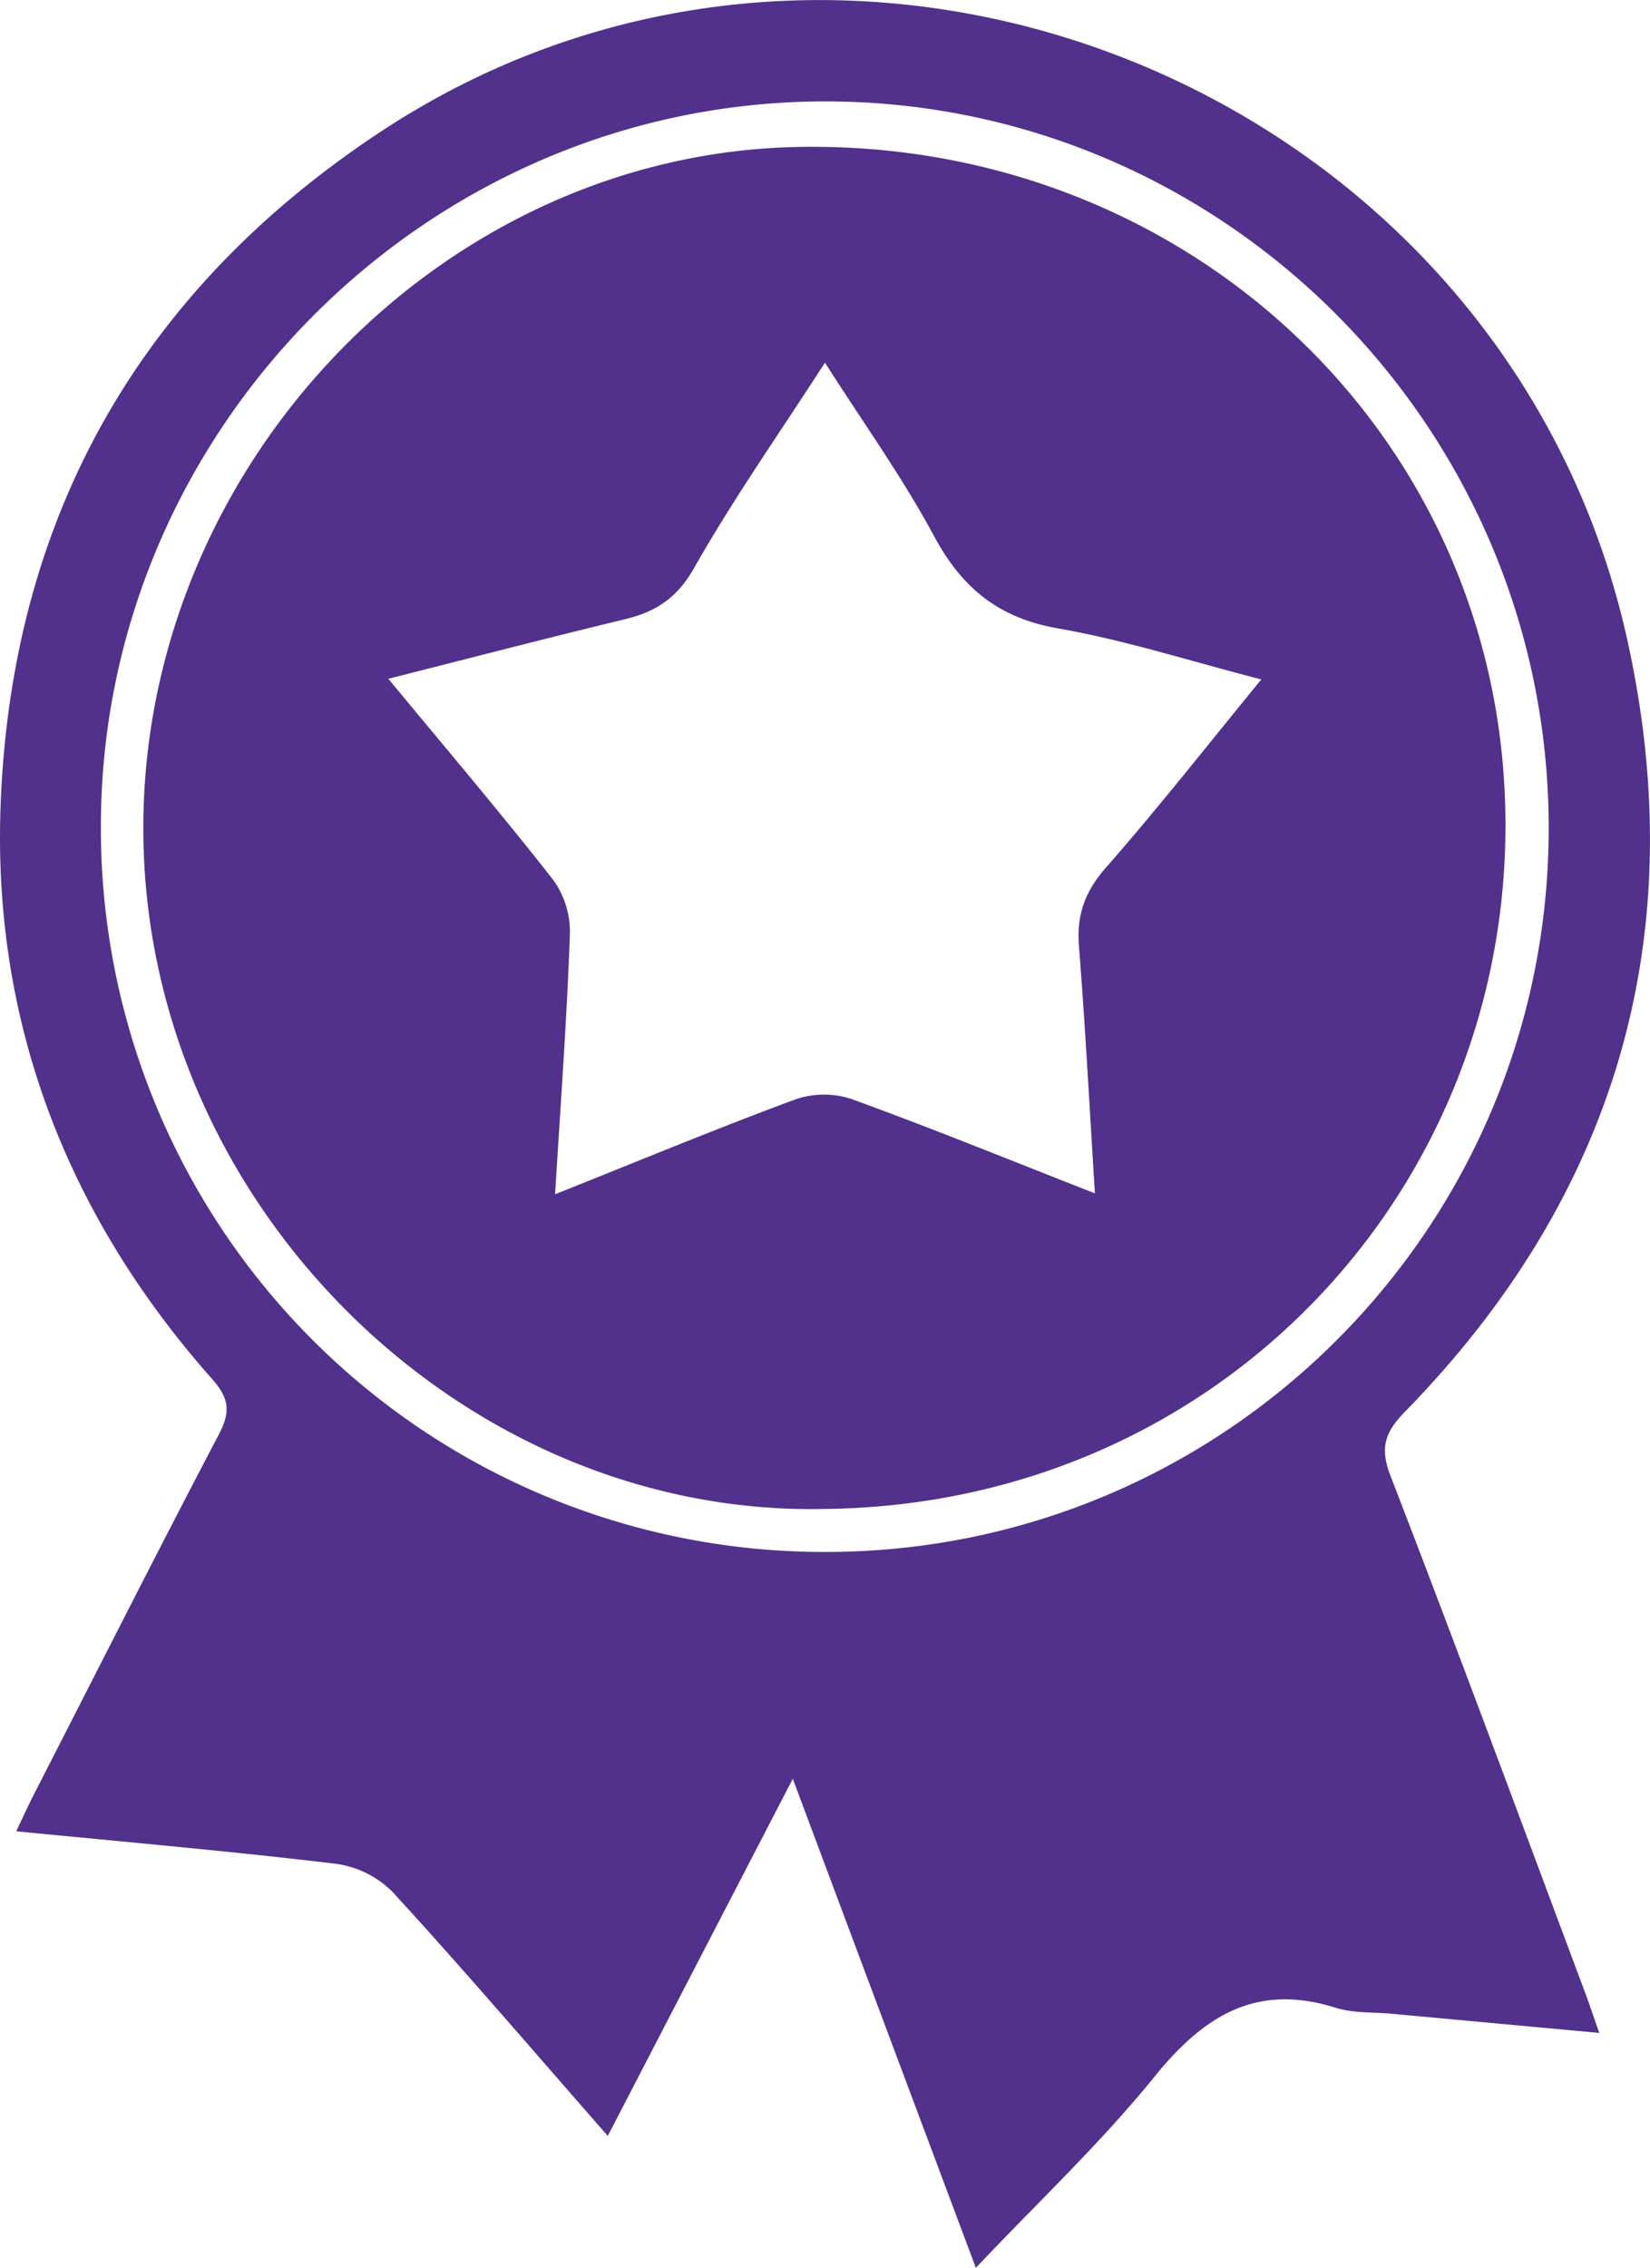
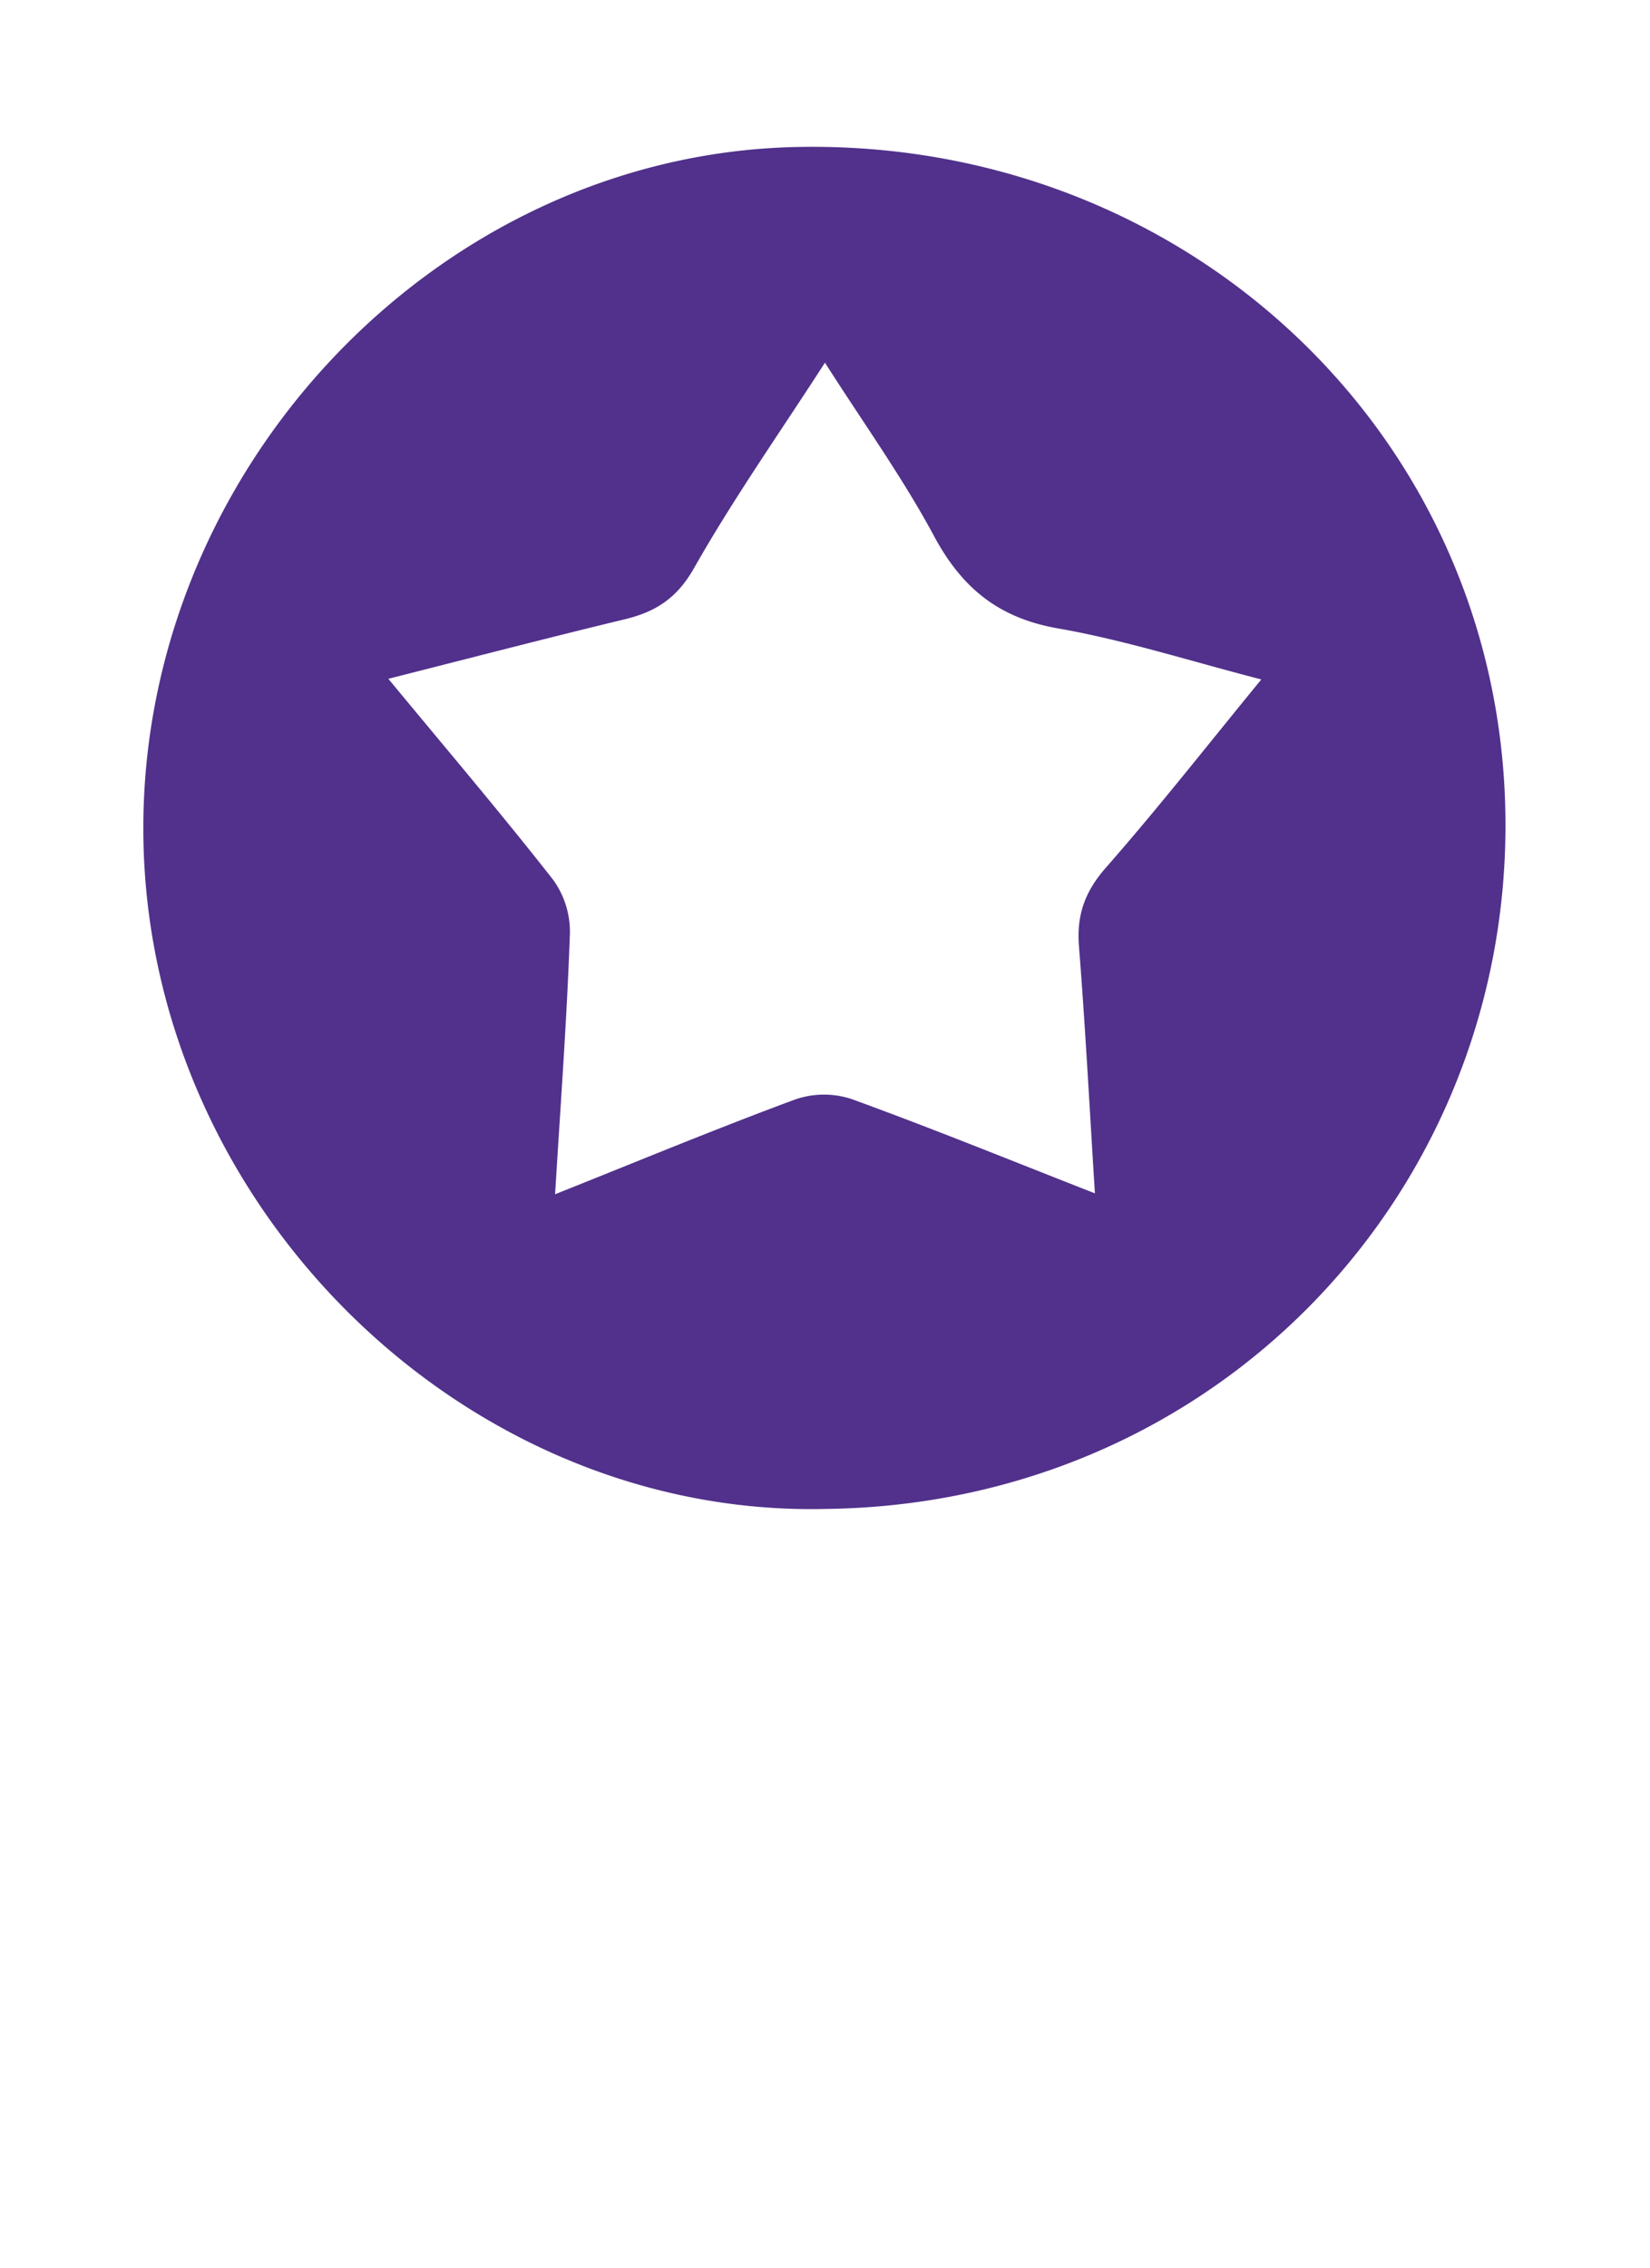
<svg xmlns="http://www.w3.org/2000/svg" viewBox="0 0 435.38 598.17">
  <defs>
    <style>.cls-1{fill:#51318b}</style>
  </defs>
  <g id="Layer_2" data-name="Layer 2">
    <g id="Layer_1-2" data-name="Layer 1">
-       <path class="cls-1" d="M422 536.21l-54.7-5.05c-5-.46-10.27-.13-14.95-1.61-21-6.6-34.83 2.26-47.79 18.28-14.07 17.39-30.53 32.85-47.07 50.34-16.13-43.06-31.85-85-48.3-129l-48.82 94.2c-19.52-22.27-37.76-43.59-56.71-64.27a26.1 26.1 0 00-15-7.5c-27.6-3.31-55.31-5.72-84.37-8.58 1.68-3.54 3-6.42 4.4-9.23C25 442 41.13 410 57.78 378.29c3.14-6 2.67-9.51-1.88-14.64C17.8 320.63-1.92 269.93.15 212.72 2.9 136.67 36.75 76.65 100.74 34.55 224.76-47 397.4 23.11 429.48 169.18c17 77.49-2.86 146-58.72 203.14-5.39 5.52-6.72 9.54-3.81 17.07 17.49 45.23 34.29 90.74 51.3 136.16 1.16 3.09 2.18 6.23 3.75 10.66zm-13.35-317.93c-.08-105.67-85.93-191.68-191.18-191.53-105 .16-191.24 86.93-190.85 192a190.81 190.81 0 00190.76 190.6C323 409.58 408.72 324 408.65 218.28z" />
      <path class="cls-1" d="M217.94 398c-94.66 2.25-177.54-78.3-180.06-175-2.54-97.48 76.73-182.23 172.35-184.23 102.7-2.14 185.84 75.88 187 176.7 1.19 98.67-75.9 181.23-179.29 182.53zm-71.47-83c21.82-8.7 42.43-17.26 63.34-25a23.3 23.3 0 0114.85-.13c21.3 7.74 42.3 16.3 64.25 24.89-1.41-22.47-2.52-43.85-4.21-65.18-.65-8.23 1.57-14.43 7.12-20.74 13.81-15.73 26.74-32.23 41-49.63-18.8-4.84-36-10.38-53.65-13.46-15.66-2.74-25.32-10.62-32.7-24.34-8.31-15.47-18.66-29.85-28.79-45.75-12.14 18.8-24.24 36-34.52 54.14-4.53 8-10.14 11.58-18.34 13.55-20.31 4.9-40.53 10.17-62.35 15.69 15.2 18.39 29.66 35.38 43.42 52.93a23.38 23.38 0 014.49 14.2c-.78 22.43-2.45 44.83-3.91 68.83z" />
    </g>
  </g>
</svg>